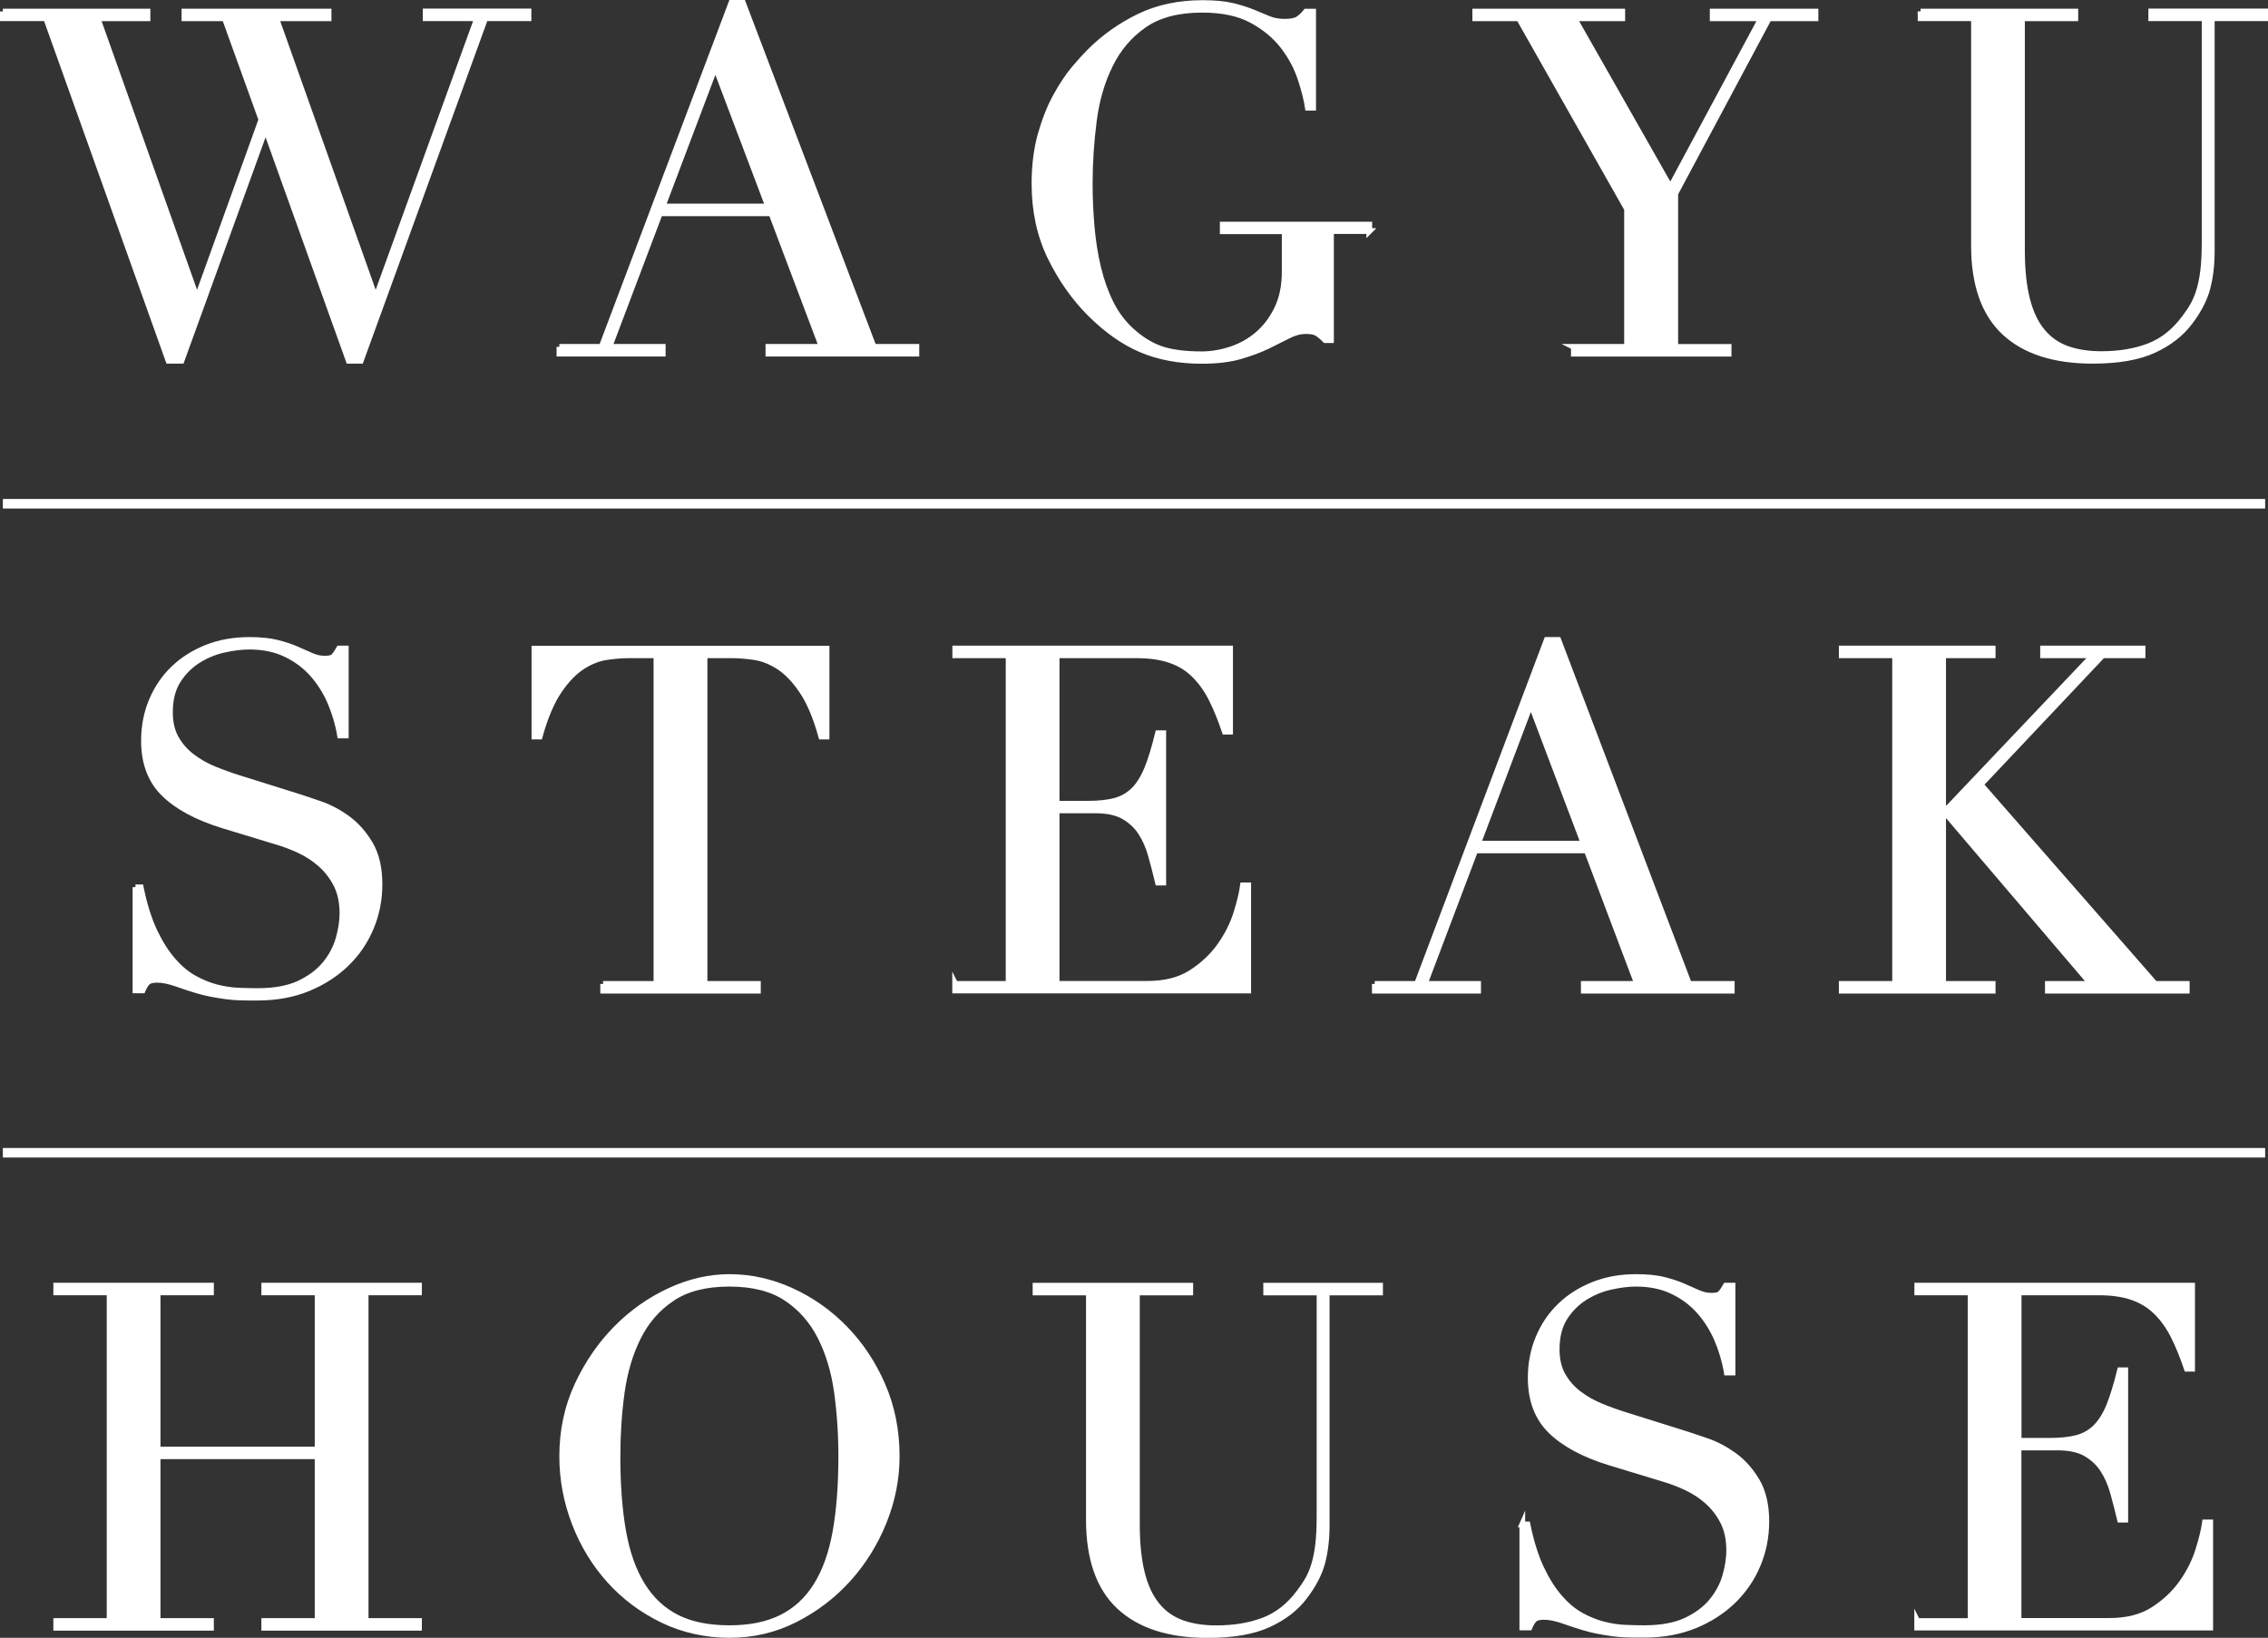
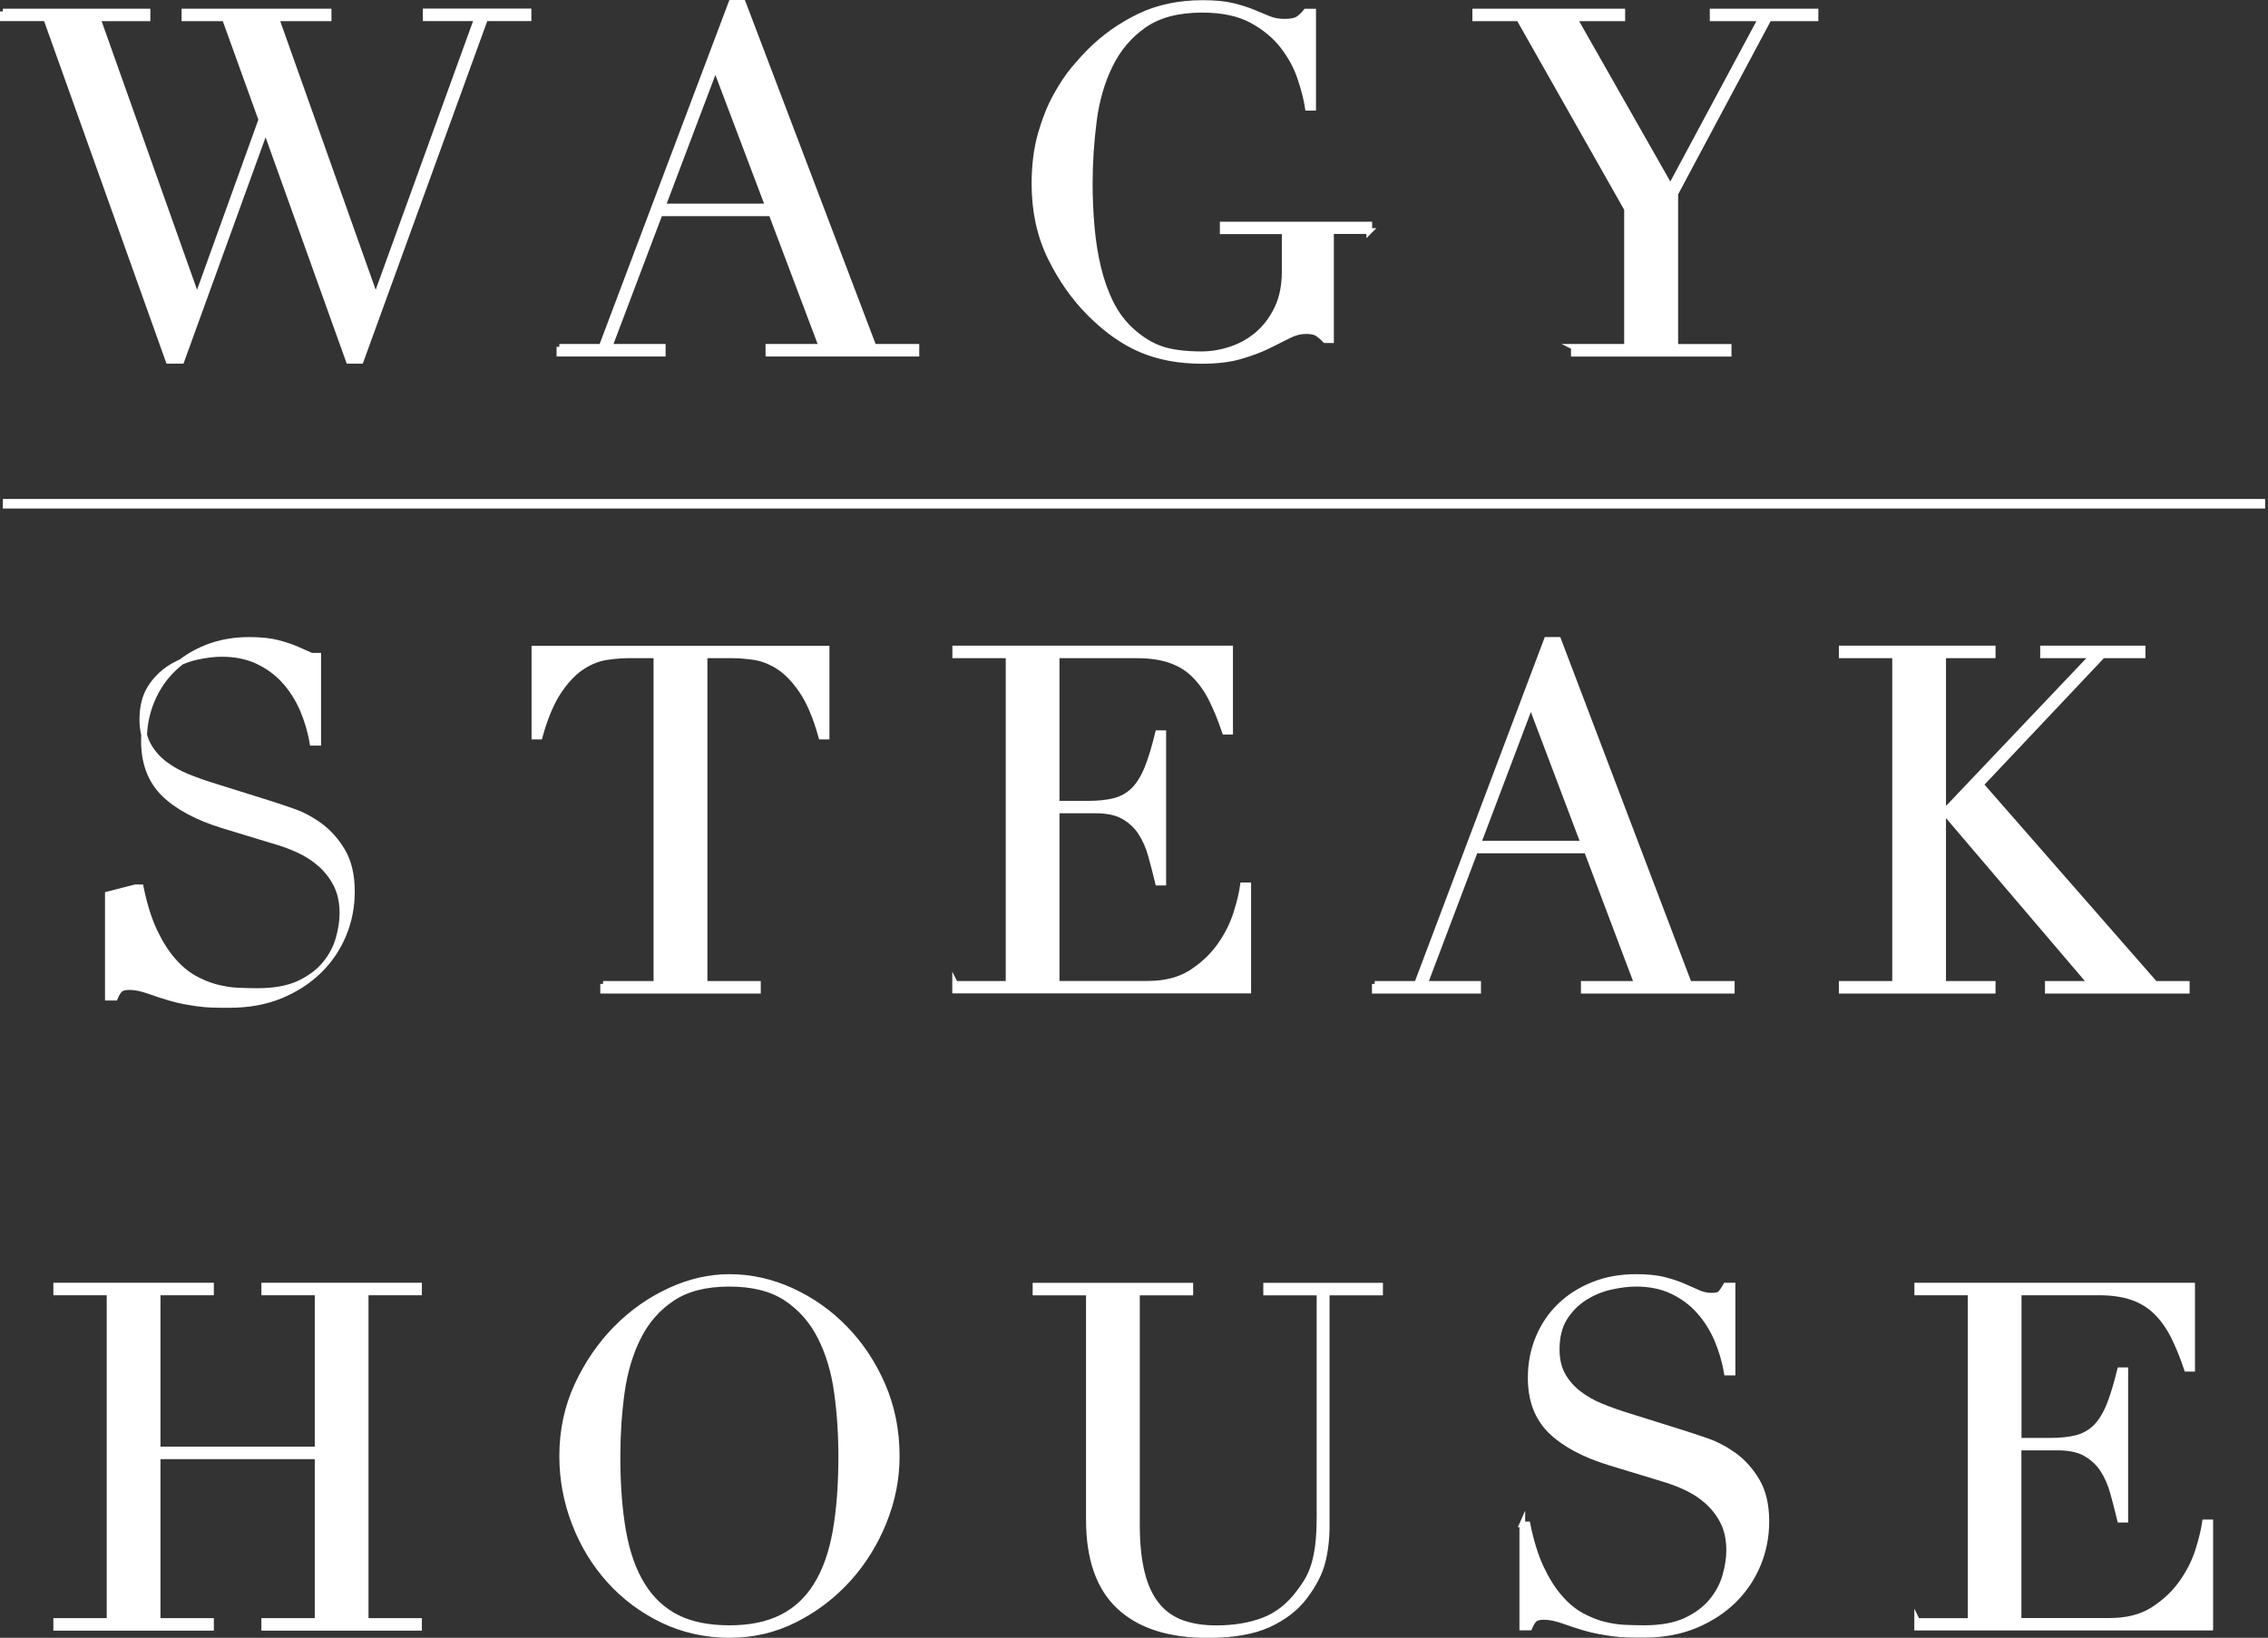
<svg xmlns="http://www.w3.org/2000/svg" id="Layer_1" data-name="Layer 1" viewBox="0 0 237.57 171.6">
  <rect x="0" y="0" width="237.57" height="171.6" fill="#333333" stroke="none" />
  <defs>
    <style>      .cls-1 {        stroke-width: .6px;      }      .cls-1, .cls-2 {        fill: #fff;        stroke: #fff;        stroke-miterlimit: 10;      }    </style>
  </defs>
  <g>
    <path class="cls-1" d="M.3,1.21h15.15v.71h-5.23l10.37,29.19h.1l6.69-18.57-3.83-10.62h-4.23v-.71h15.1v.71h-5.49l10.37,29.19h.1L49.98,1.91h-5.39v-.71h10.77v.71h-4.53l-13.04,35.89h-1.26l-8.66-24.16h-.1l-8.76,24.16h-1.36L4.83,1.91H.3v-.71Z" />
    <path class="cls-1" d="M58.59,36.34h4.43L76.61.3h1.21l13.69,36.04h4.48v.71h-15.5v-.71h5.59l-5.28-13.99h-11.68l-5.29,13.99h5.59v.71h-10.82v-.71ZM74.94,6.99l-5.54,14.65h11.07l-5.54-14.65Z" />
    <path class="cls-1" d="M143.45,24.21h-4.03v11.43h-.6c-.37-.37-.67-.62-.91-.75-.23-.13-.6-.2-1.11-.2-.6,0-1.22.16-1.84.48-.62.32-1.34.68-2.16,1.08-.82.4-1.79.76-2.89,1.08-1.11.32-2.45.48-4.03.48-2.38,0-4.5-.4-6.34-1.18s-3.62-2.04-5.34-3.75c-1.68-1.68-3.07-3.66-4.18-5.94-1.11-2.28-1.66-4.85-1.66-7.7,0-1.91.22-3.63.65-5.16.44-1.53.96-2.86,1.59-4s1.26-2.1,1.91-2.87c.65-.77,1.2-1.37,1.64-1.81,1.51-1.51,3.24-2.73,5.18-3.67s4.16-1.41,6.64-1.41c1.28,0,2.32.1,3.15.3.82.2,1.54.43,2.14.68s1.15.48,1.64.68c.49.2,1.03.3,1.64.3.67,0,1.15-.09,1.43-.28.28-.18.56-.44.83-.78h.75v10.07h-.55c-.13-.87-.39-1.89-.78-3.07-.39-1.18-.99-2.3-1.81-3.37-.82-1.07-1.91-1.98-3.27-2.72-1.36-.74-3.1-1.11-5.21-1.11-2.52,0-4.54.53-6.07,1.59s-2.72,2.45-3.57,4.18c-.86,1.73-1.43,3.68-1.71,5.86s-.43,4.38-.43,6.59c0,1.51.07,3.02.2,4.53.13,1.51.36,2.94.68,4.28.32,1.34.76,2.58,1.33,3.73.57,1.14,1.31,2.11,2.21,2.92,1.01.91,2.05,1.53,3.12,1.89,1.07.35,2.47.53,4.18.53,1.04,0,2.08-.18,3.12-.53,1.04-.35,1.97-.88,2.79-1.59.82-.71,1.49-1.6,2.01-2.69.52-1.09.78-2.37.78-3.85v-4.23h-6.49v-.7h15.35v.7Z" />
    <path class="cls-1" d="M164.84,36.34h5.59v-14.44l-11.32-19.98h-4.58v-.71h15.4v.71h-5.03l10.07,17.72,9.51-17.72h-5.08v-.71h10.77v.71h-4.88l-9.81,18.37v16.06h5.59v.71h-16.21v-.71Z" />
-     <path class="cls-1" d="M201.18,1.21h16.21v.71h-5.59v24.31c0,2.01.18,3.72.53,5.11s.88,2.52,1.59,3.37c.7.86,1.58,1.47,2.62,1.84,1.04.37,2.23.55,3.57.55,1.88,0,3.54-.28,4.98-.83s2.68-1.54,3.73-2.95c.33-.44.63-.87.88-1.31.25-.44.47-.95.65-1.53s.33-1.29.43-2.11c.1-.82.15-1.84.15-3.05V1.91h-5.59v-.71h11.93v.71h-5.59v24.41c0,1.41-.15,2.69-.45,3.85-.3,1.16-.92,2.36-1.86,3.6-.91,1.21-2.16,2.18-3.77,2.92s-3.74,1.11-6.39,1.11c-4.03,0-7.11-.99-9.24-2.97-2.13-1.98-3.2-5.02-3.2-9.11V1.91h-5.59v-.71Z" />
-     <path class="cls-1" d="M14.19,92.97h.55c.37,1.81.85,3.34,1.43,4.58.59,1.24,1.23,2.26,1.94,3.07.7.81,1.44,1.43,2.21,1.86s1.55.75,2.34.96c.79.2,1.54.32,2.26.35s1.4.05,2.04.05c1.78,0,3.24-.27,4.38-.8,1.14-.54,2.05-1.22,2.72-2.04.67-.82,1.14-1.71,1.41-2.67.27-.96.4-1.84.4-2.64,0-1.17-.22-2.18-.65-3.02s-.99-1.55-1.66-2.14c-.67-.59-1.4-1.06-2.19-1.43-.79-.37-1.54-.65-2.24-.86l-5.79-1.76c-2.72-.84-4.77-1.95-6.17-3.32-1.39-1.37-2.09-3.22-2.09-5.54,0-1.51.27-2.91.81-4.2.54-1.29,1.29-2.41,2.27-3.35.97-.94,2.14-1.68,3.5-2.22,1.36-.54,2.84-.8,4.45-.8,1.17,0,2.16.1,2.94.3s1.47.43,2.04.68,1.08.48,1.54.68c.45.2.91.3,1.38.3.44,0,.73-.06.88-.18.15-.12.36-.41.63-.88h.7v9.11h-.6c-.2-1.21-.55-2.37-1.03-3.5-.49-1.12-1.12-2.11-1.89-2.97s-1.7-1.54-2.79-2.06-2.36-.78-3.8-.78c-.81,0-1.69.11-2.67.33s-1.88.6-2.72,1.13c-.84.54-1.54,1.24-2.09,2.11-.55.87-.83,1.98-.83,3.32,0,1.07.22,1.99.65,2.74.44.76,1,1.39,1.69,1.91.69.52,1.46.96,2.32,1.31.86.35,1.72.66,2.59.93l6.09,1.91c.64.2,1.44.47,2.42.81s1.92.84,2.84,1.51c.92.67,1.71,1.56,2.37,2.67.65,1.11.98,2.52.98,4.23,0,1.58-.29,3.08-.88,4.5-.59,1.43-1.43,2.68-2.54,3.77-1.11,1.09-2.45,1.96-4.03,2.62-1.58.65-3.36.98-5.34.98-.7,0-1.33,0-1.86-.02-.54-.02-1.04-.06-1.51-.13-.47-.07-.94-.14-1.41-.23-.47-.09-.99-.21-1.56-.38-.67-.2-1.39-.44-2.16-.71-.77-.27-1.44-.4-2.01-.4-.5,0-.85.1-1.03.3-.19.2-.34.47-.48.81h-.75v-10.82Z" />
+     <path class="cls-1" d="M14.19,92.97h.55c.37,1.81.85,3.34,1.43,4.58.59,1.24,1.23,2.26,1.94,3.07.7.81,1.44,1.43,2.21,1.86s1.55.75,2.34.96c.79.2,1.54.32,2.26.35s1.4.05,2.04.05c1.78,0,3.24-.27,4.38-.8,1.14-.54,2.05-1.22,2.72-2.04.67-.82,1.14-1.71,1.41-2.67.27-.96.4-1.84.4-2.64,0-1.17-.22-2.18-.65-3.02s-.99-1.55-1.66-2.14c-.67-.59-1.4-1.06-2.19-1.43-.79-.37-1.54-.65-2.24-.86l-5.79-1.76c-2.72-.84-4.77-1.95-6.17-3.32-1.39-1.37-2.09-3.22-2.09-5.54,0-1.51.27-2.91.81-4.2.54-1.29,1.29-2.41,2.27-3.35.97-.94,2.14-1.68,3.5-2.22,1.36-.54,2.84-.8,4.45-.8,1.17,0,2.16.1,2.94.3s1.47.43,2.04.68,1.08.48,1.54.68h.7v9.11h-.6c-.2-1.21-.55-2.37-1.03-3.5-.49-1.12-1.12-2.11-1.89-2.97s-1.7-1.54-2.79-2.06-2.36-.78-3.8-.78c-.81,0-1.69.11-2.67.33s-1.88.6-2.72,1.13c-.84.54-1.54,1.24-2.09,2.11-.55.87-.83,1.98-.83,3.32,0,1.07.22,1.99.65,2.74.44.76,1,1.39,1.69,1.91.69.52,1.46.96,2.32,1.31.86.35,1.72.66,2.59.93l6.09,1.91c.64.2,1.44.47,2.42.81s1.92.84,2.84,1.51c.92.67,1.71,1.56,2.37,2.67.65,1.11.98,2.52.98,4.23,0,1.58-.29,3.08-.88,4.5-.59,1.43-1.43,2.68-2.54,3.77-1.11,1.09-2.45,1.96-4.03,2.62-1.58.65-3.36.98-5.34.98-.7,0-1.33,0-1.86-.02-.54-.02-1.04-.06-1.51-.13-.47-.07-.94-.14-1.41-.23-.47-.09-.99-.21-1.56-.38-.67-.2-1.39-.44-2.16-.71-.77-.27-1.44-.4-2.01-.4-.5,0-.85.1-1.03.3-.19.2-.34.47-.48.81h-.75v-10.82Z" />
    <path class="cls-1" d="M63.17,103.09h5.59v-34.43h-2.92c-.67,0-1.43.06-2.26.18-.84.12-1.69.44-2.54.98s-1.68,1.38-2.47,2.54c-.79,1.16-1.47,2.76-2.04,4.81h-.55v-9.21h30.6v9.21h-.55c-.57-2.05-1.25-3.65-2.04-4.81-.79-1.16-1.61-2-2.47-2.54s-1.7-.86-2.54-.98-1.59-.18-2.26-.18h-2.92v34.43h5.59v.71h-16.21v-.71Z" />
    <path class="cls-1" d="M100.06,103.09h5.59v-34.43h-5.59v-.71h28.79v8.71h-.55c-.44-1.31-.91-2.46-1.41-3.45-.5-.99-1.11-1.83-1.81-2.52-.7-.69-1.54-1.2-2.52-1.53-.97-.34-2.15-.5-3.52-.5h-8.36v15.55h3.27c1.11,0,2.05-.1,2.82-.3s1.43-.58,1.99-1.13c.55-.55,1.02-1.31,1.41-2.26.39-.96.76-2.19,1.13-3.7h.55v15.65h-.55c-.23-.97-.48-1.91-.73-2.82-.25-.91-.6-1.71-1.06-2.42-.45-.7-1.06-1.26-1.81-1.69s-1.74-.63-2.94-.63h-4.08v18.17h9.51c1.85,0,3.38-.39,4.61-1.18,1.22-.79,2.22-1.73,2.99-2.82.77-1.09,1.34-2.22,1.71-3.4.37-1.17.6-2.15.7-2.92h.55v11.02h-30.7v-.71Z" />
    <path class="cls-1" d="M144,103.09h4.43l13.59-36.04h1.21l13.69,36.04h4.48v.71h-15.5v-.71h5.59l-5.28-13.99h-11.68l-5.29,13.99h5.59v.71h-10.82v-.71ZM160.36,73.74l-5.54,14.65h11.07l-5.54-14.65Z" />
    <path class="cls-1" d="M192.92,103.09h5.59v-34.43h-5.59v-.71h15.81v.71h-5.19v16.01h.5l15.2-16.01h-5.23v-.71h10.42v.71h-4.18l-12.78,13.54,18.27,20.89h3.32v.71h-14.55v-.71h4.53l-15.1-17.72h-.4v17.72h5.19v.71h-15.81v-.71Z" />
    <path class="cls-1" d="M5.89,169.84h5.59v-34.43h-5.59v-.71h16.21v.71h-5.59v16.46h16.76v-16.46h-5.59v-.71h16.21v.71h-5.59v34.43h5.59v.71h-16.21v-.71h5.59v-17.26h-16.76v17.26h5.59v.71H5.89v-.71Z" />
    <path class="cls-1" d="M58.89,152.57c0-2.68.53-5.17,1.59-7.45,1.06-2.28,2.42-4.26,4.08-5.94,1.66-1.68,3.53-2.99,5.61-3.95s4.16-1.43,6.24-1.43c2.21,0,4.37.48,6.47,1.43,2.1.96,3.97,2.27,5.61,3.95,1.64,1.68,2.96,3.66,3.95,5.94s1.49,4.77,1.49,7.45c0,2.35-.45,4.65-1.36,6.9s-2.15,4.24-3.73,5.99c-1.58,1.74-3.43,3.15-5.56,4.23s-4.42,1.61-6.87,1.61-4.85-.52-7-1.56c-2.15-1.04-4-2.42-5.56-4.15-1.56-1.73-2.78-3.73-3.65-5.99s-1.31-4.61-1.31-7.02ZM64.68,152.57c0,3.02.2,5.65.6,7.9.4,2.25,1.07,4.13,2.01,5.64.94,1.51,2.15,2.63,3.62,3.37,1.48.74,3.3,1.11,5.49,1.11s3.97-.37,5.46-1.11c1.49-.74,2.71-1.86,3.65-3.37s1.61-3.39,2.01-5.64c.4-2.25.6-4.88.6-7.9,0-2.31-.15-4.55-.45-6.72-.3-2.16-.88-4.09-1.74-5.79-.86-1.69-2.05-3.04-3.57-4.05-1.53-1.01-3.51-1.51-5.96-1.51s-4.44.5-5.96,1.51c-1.53,1.01-2.72,2.36-3.57,4.05-.86,1.7-1.43,3.62-1.74,5.79-.3,2.17-.45,4.41-.45,6.72Z" />
    <path class="cls-1" d="M108.47,134.71h16.21v.71h-5.59v24.31c0,2.01.18,3.72.53,5.11s.88,2.52,1.59,3.37c.7.86,1.58,1.47,2.62,1.84,1.04.37,2.23.55,3.57.55,1.88,0,3.54-.28,4.98-.83,1.44-.55,2.68-1.54,3.73-2.95.33-.44.63-.87.88-1.31.25-.44.47-.95.65-1.53s.33-1.29.43-2.11c.1-.82.15-1.84.15-3.05v-23.4h-5.59v-.71h11.93v.71h-5.59v24.41c0,1.41-.15,2.69-.45,3.85s-.92,2.36-1.86,3.6c-.91,1.21-2.16,2.18-3.77,2.92-1.61.74-3.74,1.11-6.39,1.11-4.03,0-7.11-.99-9.24-2.97-2.13-1.98-3.2-5.02-3.2-9.11v-23.81h-5.59v-.71Z" />
    <path class="cls-1" d="M159.45,159.72h.55c.37,1.81.85,3.34,1.43,4.58.59,1.24,1.23,2.26,1.94,3.07.7.81,1.44,1.43,2.21,1.86s1.55.75,2.34.96c.79.2,1.54.32,2.26.35s1.4.05,2.04.05c1.78,0,3.24-.27,4.38-.8,1.14-.54,2.05-1.22,2.72-2.04.67-.82,1.14-1.71,1.41-2.67.27-.96.4-1.84.4-2.64,0-1.17-.22-2.18-.65-3.02s-.99-1.55-1.66-2.14c-.67-.59-1.4-1.06-2.19-1.43-.79-.37-1.54-.65-2.24-.86l-5.79-1.76c-2.72-.84-4.77-1.95-6.17-3.32-1.39-1.37-2.09-3.22-2.09-5.54,0-1.51.27-2.91.81-4.2.54-1.29,1.29-2.41,2.27-3.35.97-.94,2.14-1.68,3.5-2.22,1.36-.54,2.84-.8,4.45-.8,1.17,0,2.16.1,2.94.3s1.47.43,2.04.68c.57.25,1.08.48,1.54.68.45.2.91.3,1.38.3.44,0,.73-.06.88-.18.15-.12.36-.41.63-.88h.7v9.11h-.6c-.2-1.21-.55-2.37-1.03-3.5-.49-1.12-1.12-2.11-1.89-2.97s-1.7-1.54-2.79-2.06-2.36-.78-3.8-.78c-.81,0-1.69.11-2.67.33s-1.88.6-2.72,1.13c-.84.54-1.54,1.24-2.09,2.11-.55.87-.83,1.98-.83,3.32,0,1.07.22,1.99.65,2.74.44.76,1,1.39,1.69,1.91.69.52,1.46.96,2.32,1.31.86.35,1.72.66,2.59.93l6.09,1.91c.64.2,1.44.47,2.42.81s1.92.84,2.85,1.51c.92.67,1.71,1.56,2.37,2.67.65,1.11.98,2.52.98,4.23,0,1.58-.29,3.08-.88,4.5-.59,1.43-1.44,2.68-2.54,3.77-1.11,1.09-2.45,1.96-4.03,2.62-1.58.65-3.36.98-5.34.98-.7,0-1.33,0-1.86-.02-.54-.02-1.04-.06-1.51-.13-.47-.07-.94-.14-1.41-.23-.47-.09-.99-.21-1.56-.38-.67-.2-1.39-.44-2.16-.71-.77-.27-1.44-.4-2.01-.4-.5,0-.85.1-1.03.3-.19.2-.34.47-.48.81h-.75v-10.82Z" />
    <path class="cls-1" d="M200.83,169.84h5.59v-34.43h-5.59v-.71h28.79v8.71h-.55c-.44-1.31-.91-2.46-1.41-3.45-.5-.99-1.11-1.83-1.81-2.52-.71-.69-1.54-1.2-2.52-1.53-.97-.34-2.15-.5-3.52-.5h-8.36v15.55h3.27c1.11,0,2.05-.1,2.82-.3s1.44-.58,1.99-1.13,1.02-1.31,1.41-2.26c.38-.96.76-2.19,1.13-3.7h.55v15.65h-.55c-.23-.97-.48-1.91-.73-2.82-.25-.91-.6-1.71-1.06-2.42-.45-.7-1.06-1.26-1.81-1.69s-1.74-.63-2.95-.63h-4.08v18.17h9.51c1.84,0,3.38-.39,4.61-1.18,1.22-.79,2.22-1.73,2.99-2.82.77-1.09,1.34-2.22,1.71-3.4.37-1.17.6-2.15.71-2.92h.55v11.02h-30.7v-.71Z" />
  </g>
  <line class="cls-2" x1=".3" y1="52.78" x2="237.27" y2="52.78" />
-   <line class="cls-2" x1=".3" y1="120.78" x2="237.27" y2="120.78" />
</svg>